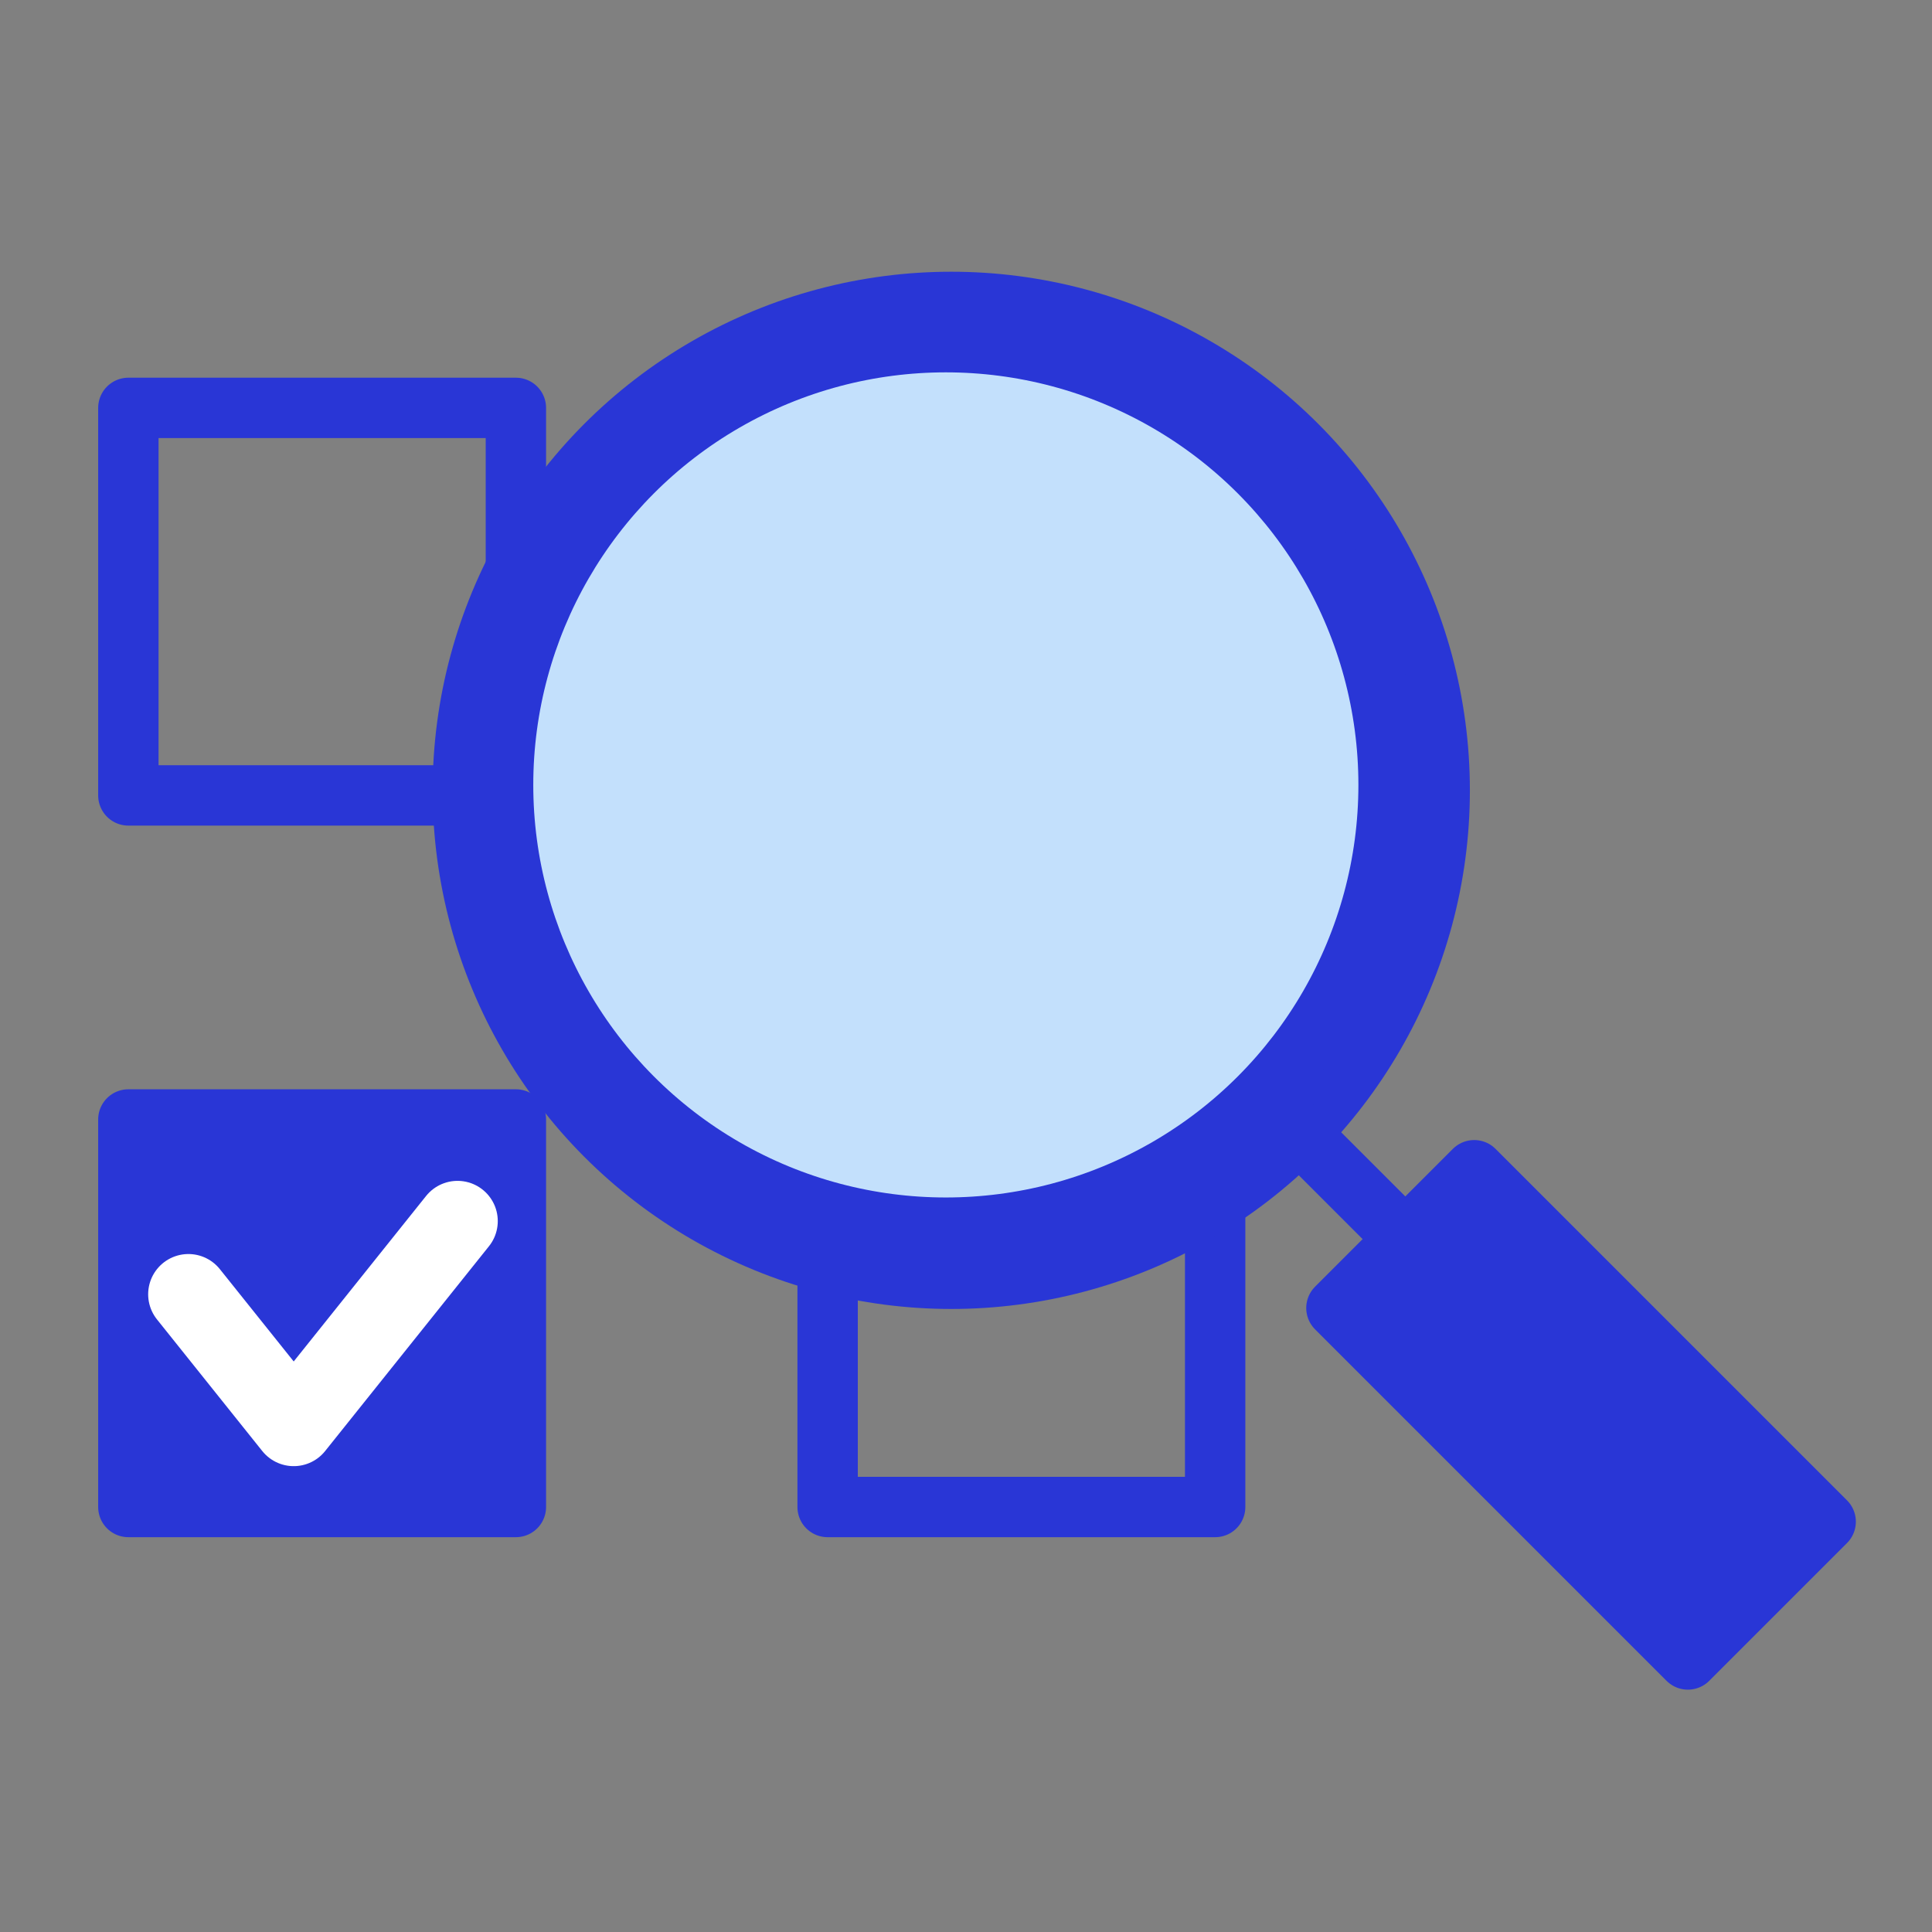
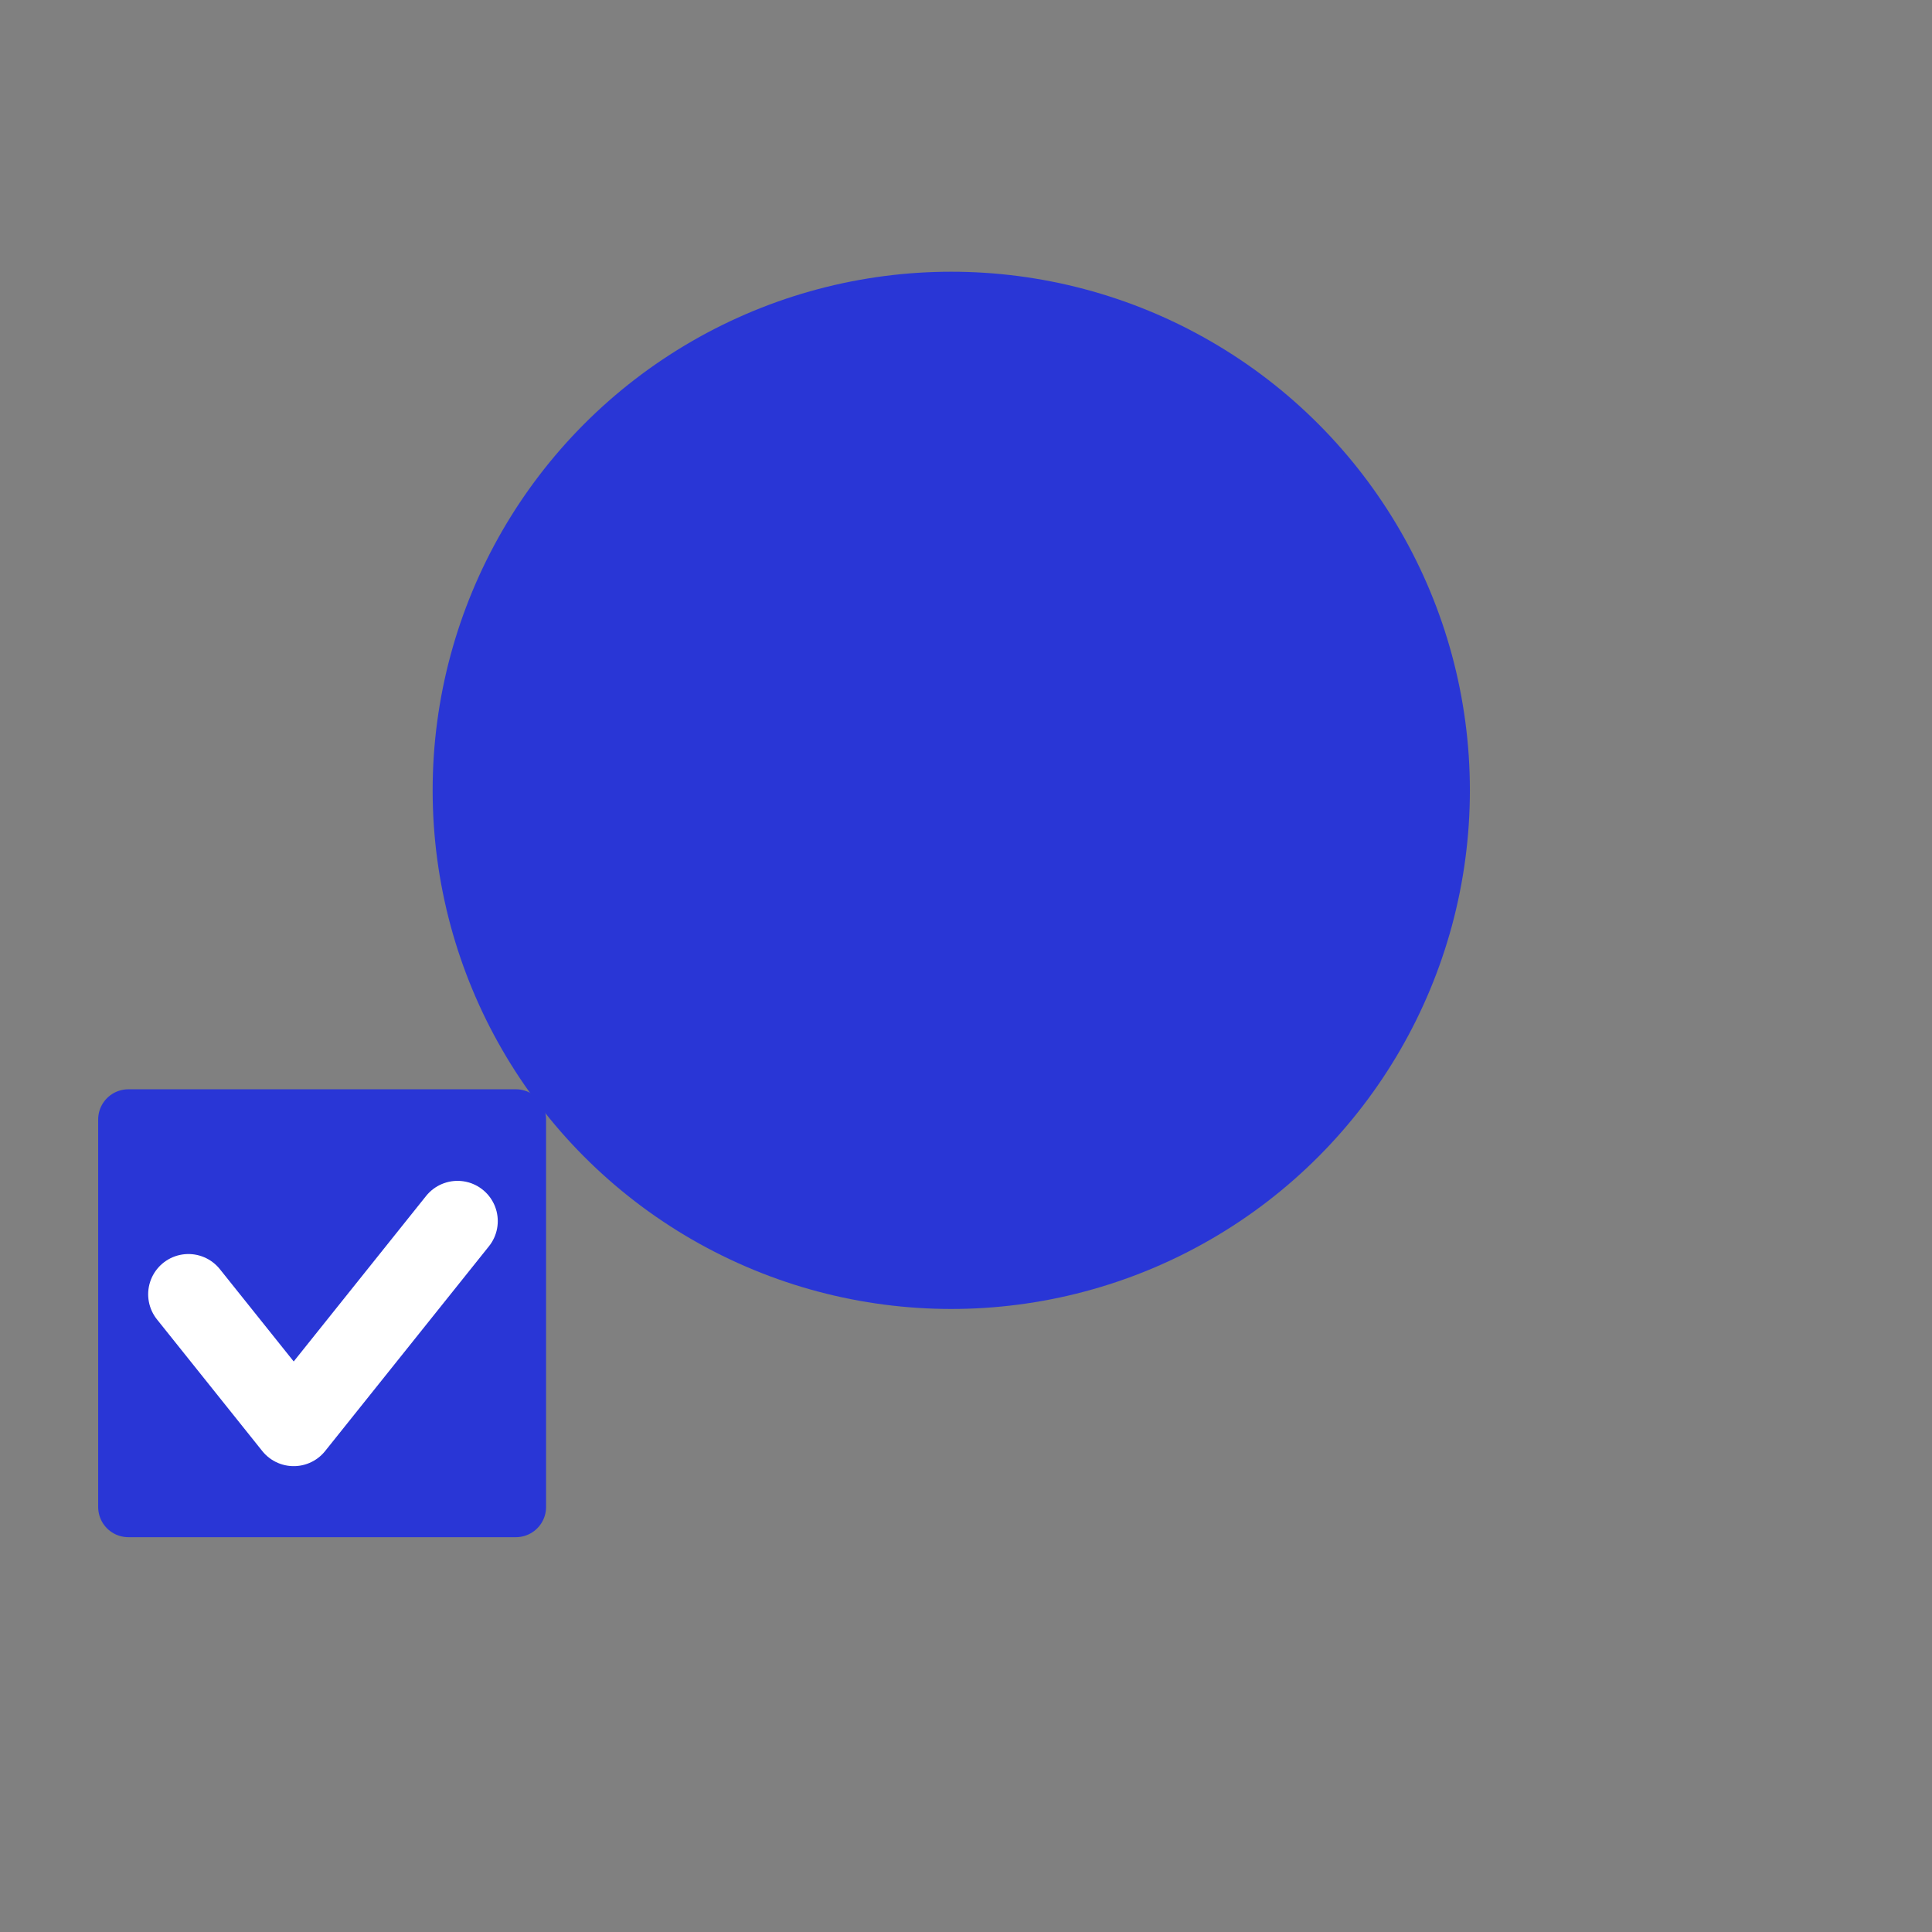
<svg xmlns="http://www.w3.org/2000/svg" width="48" height="48" viewBox="0 0 48 48">
  <rect x="0" y="0" width="48" height="48" fill="#808080" stroke="none" />
  <g data-name="그룹 657">
    <g data-name="그룹 659">
      <g data-name="그룹 655">
        <path data-name="사각형 198" style="stroke-linecap:round;stroke-linejoin:round;stroke:#2936d6;stroke-width:1.5px;fill:#2936d6" d="M0 0h9.628v9.628H0z" transform="translate(3.189 27.813)" />
-         <path data-name="사각형 199" transform="translate(20.562 27.813)" style="fill:none;stroke-linecap:round;stroke-linejoin:round;stroke:#2936d6;stroke-width:1.5px" d="M0 0h9.628v9.628H0z" />
      </g>
      <g data-name="그룹 658">
-         <path data-name="사각형 198" style="fill:none;stroke-linecap:round;stroke-linejoin:round;stroke:#2936d6;stroke-width:1.5px" d="M0 0h9.628v9.628H0z" transform="translate(3.189 10.134)" />
        <path data-name="사각형 199" transform="translate(20.562 10.134)" style="fill:none;stroke-linecap:round;stroke-linejoin:round;stroke:#2936d6;stroke-width:1.5px" d="M0 0h9.628v9.628H0z" />
      </g>
    </g>
    <g data-name="그룹 656" transform="translate(11.499 7.501)">
      <circle data-name="타원 60" cx="12.135" cy="12.135" r="12.135" style="stroke-linecap:round;stroke-linejoin:round;stroke:#2936d6;stroke-width:1.5px;fill:#2936d6" />
-       <circle data-name="타원 61" cx="11" cy="11" r="11" transform="translate(1 1)" style="fill:#c3e0fc;stroke-linecap:round;stroke-linejoin:round;stroke:#2936d6;stroke-width:1.5px" />
-       <path data-name="선 293" transform="translate(20.694 20.563)" style="fill:#c3e0fc;stroke-linecap:round;stroke-linejoin:round;stroke:#2936d6;stroke-width:1.5px" d="m0 0 9.554 9.554" />
-       <path data-name="사각형 201" transform="rotate(-45 41.025 -13.701)" style="stroke-linecap:round;stroke-linejoin:round;stroke:#2936d6;stroke-width:1.5px;fill:#2936d6" d="M0 0h4.841v12.349H0z" />
    </g>
    <path data-name="패스 1286" d="m30.068 156.947 2.616 3.27 4.07-5.088" transform="translate(-25.387 -124.791)" style="stroke:#fff;stroke-width:2px;fill:none;stroke-linecap:round;stroke-linejoin:round" />
  </g>
</svg>